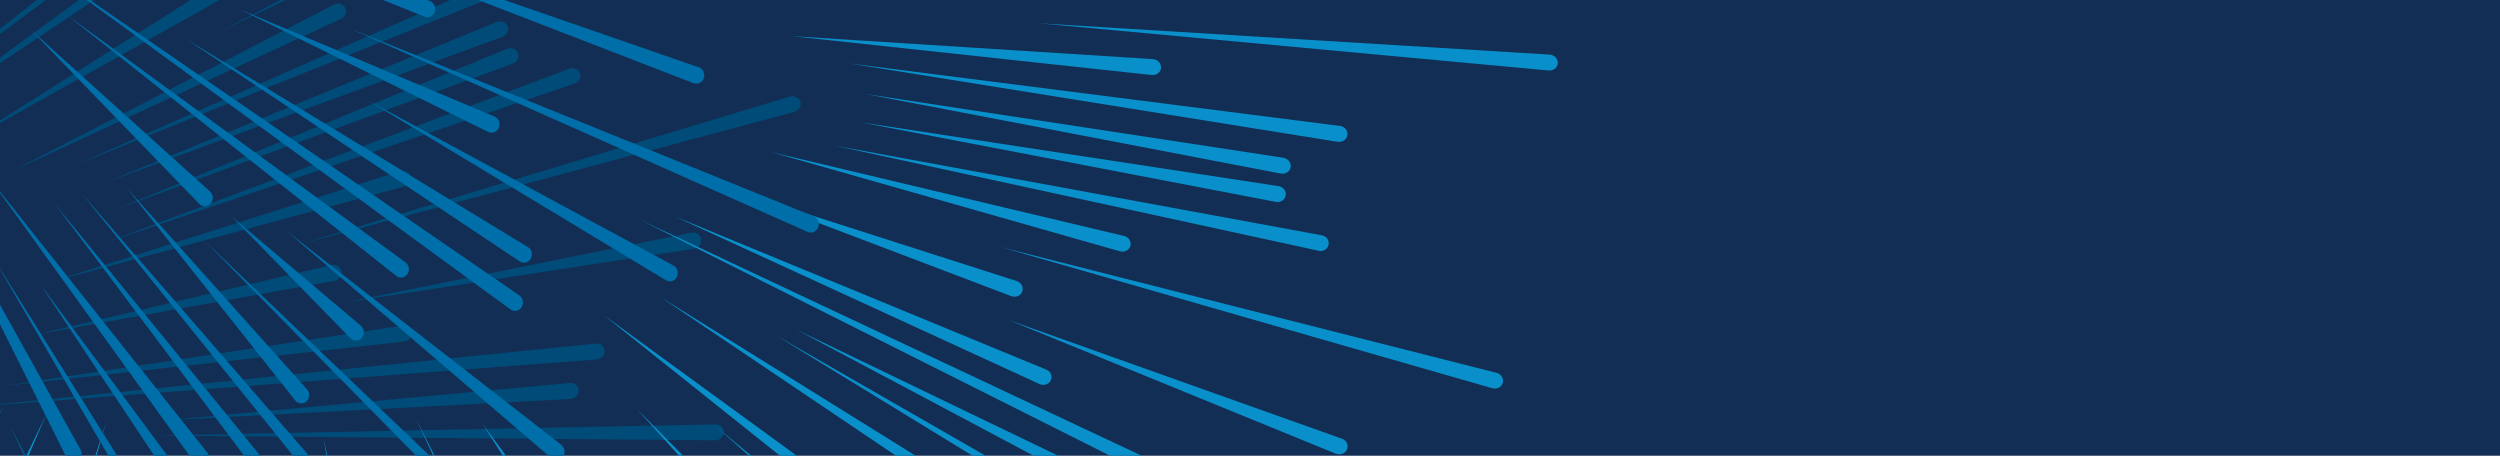
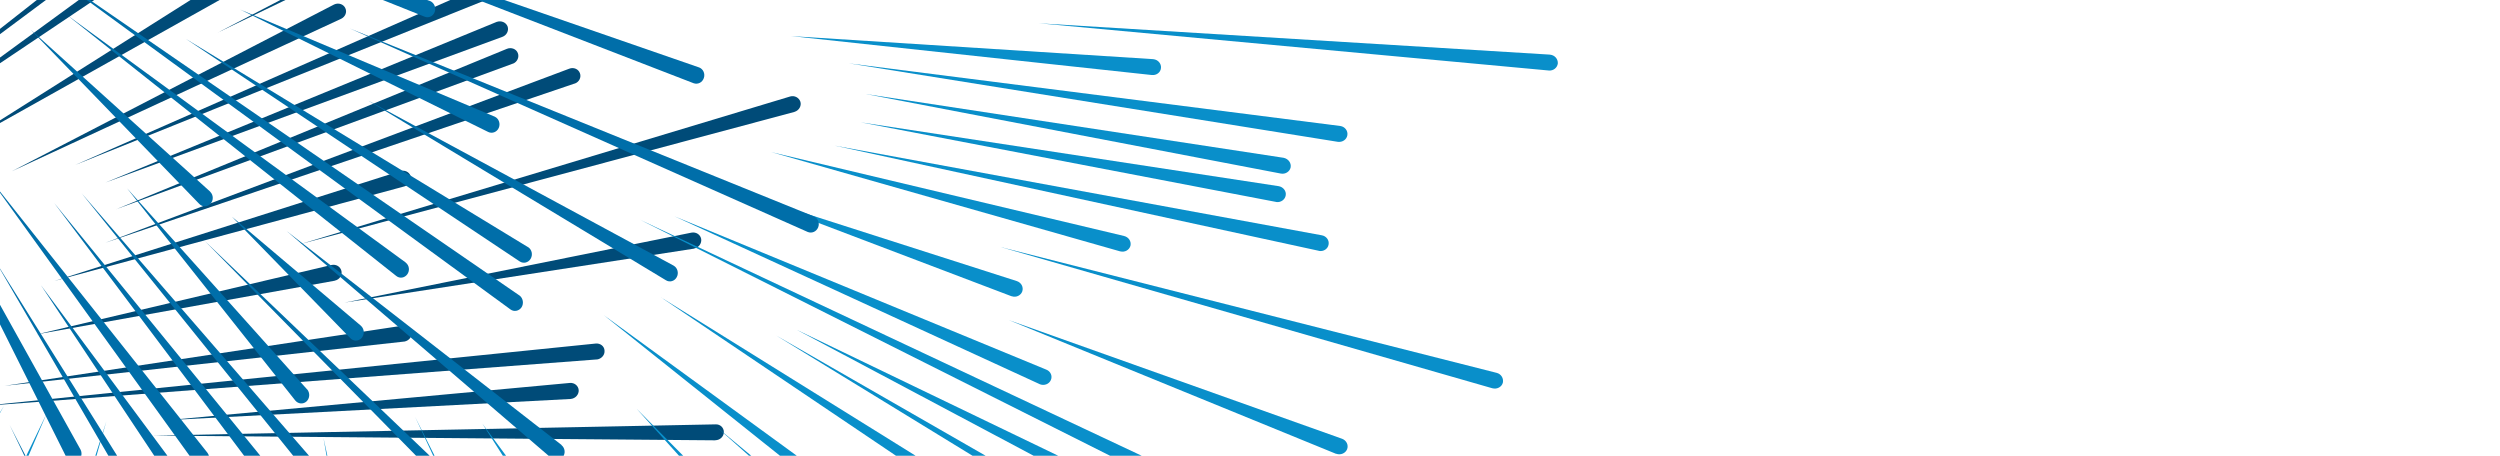
<svg xmlns="http://www.w3.org/2000/svg" id="Ebene_1" viewBox="0 0 1920 350">
  <defs>
    <clipPath id="clippath">
      <rect width="1920" height="350" fill="none" />
    </clipPath>
  </defs>
-   <rect width="1920" height="350" fill="#122e54" />
  <g clip-path="url(#clippath)">
    <path d="M168.19-13.77c3.14-1.75,6.92-.76,8.69,2.13,1.63,2.94.59,6.7-2.62,8.5L-28.76,110.6,167.84-13.6c.06-.06.14-.09.35-.17" fill="#004b78" />
    <path d="M140.76-201.57L-96.27,39.19l246.16-232.29c2.47-2.44,2.54-6.32.14-8.71-2.42-2.43-6.46-2.37-9.08.09,0,0-.11.13-.19.15" fill="#004b78" />
    <path d="M381.38,16.84L80.96,140.2,385.85,28.29c3.28-1.17,5.12-4.82,3.98-7.98-1.21-3.14-4.86-4.68-8.31-3.52q-.07.03-.15.06" fill="#004b78" />
    <path d="M406.08-26.5L57.79,126.67,410.79-15.13c3.28-1.38,4.95-5,3.67-8.12-1.21-3.14-4.93-4.65-8.15-3.34-.08.03-.22.09-.22.09" fill="#004b78" />
    <path d="M256.52,3.49L9.03,131.55,261.97,14.45c3.23-1.53,4.73-5.17,3.22-8.24-1.41-3.02-5.23-4.33-8.53-2.78q-.07.03-.15.06" fill="#004b78" />
    <path d="M515.82-156.37L167.12,25.09l354.36-170.62c3.15-1.51,4.55-5.19,3.12-8.28-1.64-2.98-5.26-4.2-8.56-2.65-.07.03-.13.09-.21.08" fill="#004b78" />
    <path d="M257.27,215.49c3.52-.76,5.62-4.14,4.96-7.37-.81-3.42-4.13-5.37-7.65-4.61l-226.55,53.32,228.87-41.2c.15-.06.22-.09.36-.14" fill="#004b78" />
    <path d="M549.36,338.11c3.62-.06,6.54-2.84,6.55-6.24.04-3.33-2.67-6.1-6.27-5.96l-431.96,8.62,431.53,3.64.14-.06Z" fill="#004b78" />
    <path d="M175.58-84.1L-73.49,97.89,183.02-74.24c2.88-1.97,3.72-5.86,1.75-8.58-1.97-2.76-5.96-3.43-8.9-1.39-.07.03-.21.08-.29.11" fill="#004b78" />
    <path d="M458.26,276.06L-17.98,312.21l475.45-48.36c3.59-.38,6.69,2.08,6.81,5.43.3,3.36-2.36,6.37-5.92,6.83,0,0-.07.03-.1-.05" fill="#004b78" />
    <path d="M394.15,48.81c3.14-1.32,4.8-4.99,3.52-8.1-1.2-3.13-4.98-4.55-8.29-3.24L88.95,160.79,393.77,48.91c.07-.03.09,0,.38-.1" fill="#004b78" />
    <path d="M441.47,64.16c3.35-1.2,5.12-4.78,3.91-7.96-1.13-3.17-4.8-4.75-8.13-3.47L80.97,186.43l360.18-122.22c.1.04.24-.01.31-.04" fill="#004b78" />
    <path d="M284.66-193.25c-2.12-2.71-6.16-3.1-9-.98l-.13.09L-100.13,100.79,283.24-184.63c2.85-2.09,3.49-6.02,1.42-8.62" fill="#004b78" />
    <path d="M310.69,143.12l.3-.11c3.48-1.09,5.31-4.52,4.4-7.74-1.11-3.3-4.63-4.93-8.11-3.85L41.78,215.77l268.91-72.65Z" fill="#004b78" />
    <path d="M310.55,262.32c3.5-.6,6.03-3.72,5.56-7.11-.37-3.34-3.58-5.67-7.09-5.07L3.58,296.3l306.73-33.97s.18.02.24,0" fill="#004b78" />
    <path d="M129.04,322.64l309.06-16.22c.07-.03.22-.08.32-.04,3.51-.35,6.24-3.4,6.02-6.79-.27-3.29-3.22-5.81-6.84-5.49l-308.55,28.54Z" fill="#004b78" />
    <path d="M531.08,178.66l-266.41,53.71,268.16-41.38.44-.17c3.44-.73,5.77-3.95,5.23-7.31-.61-3.32-3.84-5.48-7.41-4.86" fill="#004b78" />
    <path d="M610.23,85.89c3.4-1.06,5.41-4.48,4.5-7.69-1.07-3.24-4.51-5.06-7.87-4.11l-376.62,113.5,379.7-101.59c.07-.03.29-.11.29-.11" fill="#004b78" />
    <path d="M985.76,121.18l-321.04-48.99,318.98,61.11c3.42.68,6.87-1.5,7.52-4.79.58-3.32-1.76-6.52-5.31-7.3q-.08-.01-.15-.03" fill="#098fca" />
    <path d="M1029.26,96.75l-377.43-48.09,375.61,60.26c3.52.5,6.82-1.74,7.33-5.07.58-3.32-1.84-6.52-5.27-7.06-.08-.01-.24-.04-.24-.04" fill="#098fca" />
    <path d="M885.61,45.42l-278.09-17.7,277.12,29.9c3.55.35,6.72-2,7-5.4.34-3.32-2.25-6.41-5.88-6.77q-.08-.01-.15-.03" fill="#098fca" />
    <path d="M1190.22,41.94l-392.36-24.05,391.62,36.26c3.47.33,6.57-2.11,6.94-5.49.12-3.4-2.35-6.31-5.97-6.68-.07-.01-.16.01-.23-.04" fill="#098fca" />
    <path d="M777.07,227.53c3.41,1.16,6.95-.66,8.05-3.76,1.07-3.35-.78-6.73-4.18-7.89l-221.65-70.98,217.4,82.56c.15.03.23.04.38.07" fill="#098fca" />
    <path d="M964.29,483.08c3.14,1.82,7.07.93,8.83-1.97,1.76-2.84.85-6.61-2.3-8.34l-374.7-215.09,368.02,225.37.15.03Z" fill="#098fca" />
    <path d="M682.33,416.47c2.77,2.14,6.85,1.68,8.97-1.01,2.11-2.62,1.62-6.47-1.31-8.57l-226.3-164.88,218.42,174.33c-.01.08.14.11.21.12" fill="#098fca" />
    <path d="M668.52,513.09c2.54,2.49,6.52,2.65,9.11.43,2.63-2.45,2.67-6.21.22-8.84l-188.96-190.81,179.43,199.03c-.01.07.12.17.2.19" fill="#098fca" />
    <path d="M470.39,482.01c2.1,2.8,6.14,3.51,9.05,1.68,2.86-1.93,3.53-5.74,1.58-8.52l-110.57-149.81,99.76,156.38s.13.18.19.28" fill="#098fca" />
    <path d="M509.66,729.3c1.56,3.18,5.34,4.47,8.57,3.08,3.24-1.47,4.57-5.01,3.01-8.19l-202.49-404.11,190.85,409.13s-.01.08.07.09" fill="#098fca" />
    <path d="M297.96,624.18c.76,3.27,4.06,5.51,7.64,4.81,3.48-.57,5.7-3.79,5.01-7.06l-62.19-285.65,49.44,287.57c-.01.08-.04.23.1.33" fill="#098fca" />
    <path d="M76.02,601.69c-.42,3.3,2.08,6.42,5.53,6.94,3.59.56,6.83-1.78,7.32-4.99l37.2-254.62-49.91,252.3c-.09.07-.12.22-.14.37" fill="#098fca" />
    <path d="M-42.15,710.08c-.9,3.29,1.18,6.65,4.63,7.57,3.44,1,6.93-.98,7.94-4.1l111.25-389.95-123.79,386.24c-.01.08-.04.23-.04.23" fill="#098fca" />
    <path d="M918.15,382.96l-426.84-214.29,432.44,203.42c3.27,1.52,4.66,5.22,3.04,8.16-1.48,3.04-5.3,4.25-8.59,2.8,0,0-.08-.01-.06-.09" fill="#098fca" />
    <path d="M830.58,576.7l-280.23-248.77,288.81,239.76c2.68,2.2,3.09,6.12.68,8.61-2.34,2.57-6.38,2.8-9.04.52-.15-.03-.23-.04-.21-.11" fill="#098fca" />
    <path d="M-142.61,543.9L3.01,311.86l-134.45,238.18c-1.55,3.02-5.43,4.07-8.75,2.38-3.09-1.64-4.24-5.38-2.6-8.39.01-.08.1-.14.18-.12" fill="#098fca" />
    <path d="M980.24,155.15c3.37.48,6.68-1.8,7.19-5.13.58-3.31-1.92-6.46-5.43-7.05l-321.03-49.02,318.9,61.1c.08.01.07.05.38.11" fill="#098fca" />
    <path d="M1012.9,192.68c3.49.69,6.86-1.46,7.45-4.81.66-3.3-1.67-6.54-5.18-7.16l-374.24-68.89,371.69,80.74c.07.09.21.11.29.12" fill="#098fca" />
    <path d="M860.14,193.01l.31.06c3.54.86,6.88-1.14,7.76-4.37.75-3.4-1.43-6.62-4.97-7.47l-271.03-64.44,267.92,76.22Z" fill="#098fca" />
    <path d="M798.62,295.11c3.31,1.29,7.08-.09,8.43-3.23,1.4-3.05-.15-6.7-3.46-7.99l-285.59-117.76,280.41,128.86s.14.11.21.12" fill="#098fca" />
    <path d="M507.37,228.2l280.19,188.83s.08.01.21.12c3.05,1.87,6.96,1.07,8.87-1.73,1.92-2.88,1.08-6.57-2.03-8.53l-287.24-178.69Z" fill="#098fca" />
    <path d="M611.96,253.33l273.27,145.27c.08.01.23.04.29.13,3.19,1.51,7.1.3,8.65-2.72,1.46-2.96.23-6.64-3.03-8.23l-279.18-134.45Z" fill="#098fca" />
    <path d="M1030.74,336.98l-256.02-91.17,251.17,102.64.46.08c3.33,1.14,6.98-.42,8.25-3.57,1.19-3.16-.47-6.68-3.85-7.98" fill="#098fca" />
    <path d="M-93.92,586.73c-1.43,3.21.23,6.72,3.44,8.07,3.39,1.31,7.17-.07,8.57-3.12L35.87,317.49l-129.78,269.17v.07Z" fill="#098fca" />
    <path d="M1146.36,298.23c3.46.84,6.94-1.05,7.82-4.28.75-3.33-1.26-6.66-4.63-7.57l-381.29-96.69,377.79,108.48c.08.01.31.05.31.05" fill="#098fca" />
    <path d="M10.58,542.68L-87.43,249.03-1.03,546.7c.93,3.48,4.41,5.34,7.62,4.33,3.25-1.09,5.07-4.72,4.06-8.13q-.04-.15-.08-.23" fill="#006ea9" />
    <path d="M44.96,449.31L-94.86,141.74,33.78,454.8c1.39,3.18,4.99,4.64,8.08,3.25,3.13-1.39,4.53-5.18,3.17-8.51,0,0-.08-.15-.08-.23" fill="#006ea9" />
    <path d="M195.27,518.31L-3.58,200.53l188.56,324.67c1.78,3.1,5.53,4.03,8.39,2.16,2.94-1.85,3.75-6.03,2.05-9.05h-.15Z" fill="#006ea9" />
    <path d="M173.61,410.71L31.42,219.02l132.36,199.19c1.93,3.02,5.76,3.71,8.51,1.7,2.78-2.01,3.44-6.04,1.47-8.97-.04-.08-.08-.15-.15-.23" fill="#006ea9" />
    <path d="M159.26,347.66L-7.45,137.71l157.11,217.99c2.09,2.87,5.84,3.41,8.59,1.17,2.71-2.16,3.21-6.19,1.16-8.97-.04-.08-.08-.15-.15-.23" fill="#006ea9" />
    <path d="M292.27,413.42L62.64,148.39l220.47,273.53c2.17,2.78,6.03,3.09,8.62.7,2.55-2.17,2.86-6.26.7-8.97-.04-.08-.08-.08-.15-.23" fill="#006ea9" />
    <path d="M449.5,464.16L157.28,185.06l283.9,288.62c2.48,2.32,6.38,2.32,8.66-.15,2.4-2.71,2.28-6.74-.15-9.29-.12,0-.12-.08-.19-.08" fill="#006ea9" />
    <path d="M161.31,147.08L23.61,22.84l129.42,133.75c2.4,2.55,6.27,2.47,8.62-.16,2.4-2.47,2.32-6.57-.12-9.05-.08-.16-.23-.16-.23-.31" fill="#006ea9" />
    <path d="M431.13,341.63l-210.95-164.16,203.45,174.52c2.67,2.16,6.5,1.85,8.63-1.01,2.17-2.79,1.74-6.81-.97-9.06-.04,0-.08-.08-.15-.31" fill="#006ea9" />
    <path d="M311.38,201.46L51.58,11.62l252.69,200.27c2.71,2.24,6.46,1.62,8.55-1.24,2.05-2.86,1.51-6.88-1.24-8.97,0-.15-.12-.23-.19-.23" fill="#006ea9" />
    <path d="M398.79,226.83L26.9-28.99,392.06,237.66c2.71,2.01,6.54,1.24,8.47-1.62,1.9-2.94,1.2-7.04-1.55-9.12-.08,0-.12,0-.19-.08" fill="#006ea9" />
    <path d="M405.45,189.77L142.66,29.8l256.44,170.96c2.9,1.93,6.62,1.01,8.43-2.01,1.82-3.02.97-7.04-1.86-8.9-.08-.08-.19-.08-.23-.08" fill="#006ea9" />
    <path d="M379.76,89.52L184.55,7.37l190.41,93.99c3.02,1.47,6.65.08,8.08-3.1,1.43-3.25.12-7.11-2.94-8.59-.08-.15-.19-.15-.35-.15" fill="#006ea9" />
    <path d="M624.87,166.1L268.6,21.83l351.78,156.34c3.1,1.24,6.61-.23,7.97-3.56,1.32-3.25-.15-7.04-3.25-8.43,0,0-.19-.08-.23-.08" fill="#006ea9" />
    <path d="M536.64,51.7L194.72-66.66,532.7,63.92c3.17,1.15,6.65-.55,7.81-3.88,1.24-3.4-.46-7.11-3.64-8.28-.08-.07-.12-.07-.23-.07" fill="#006ea9" />
    <path d="M189.31,678.06c1.51,3.17.31,6.96-2.75,8.66-2.98,1.7-6.69.38-8.2-2.87L7.4,326.39l181.79,351.51c.08,0,.08.08.12.16" fill="#006ea9" />
    <path d="M61.94,345.49c1.51,3.1.39,7.04-2.55,8.74-2.94,1.62-6.69.47-8.24-2.71L-74.01,100.97,61.79,345.18c.08.08.12.08.16.31" fill="#006ea9" />
    <path d="M236.03,299.16c2.2,2.86,1.86,6.88-.7,9.2-2.63,2.32-6.46,1.85-8.63-.86L97.64,144.68l138.16,154.33c.08,0,.15.16.23.16" fill="#006ea9" />
    <path d="M277.5,250.5c2.44,2.48,2.51,6.58.19,9.13-2.4,2.55-6.27,2.63-8.66.07l-90.86-93.21,98.86,83.55c.19.15.39.38.46.46" fill="#006ea9" />
    <path d="M330.33.79c3.09,1.32,4.72,5.03,3.56,8.35-1.28,3.33-4.72,5.03-7.89,3.64L54.67-95.67,330.06.71s.19,0,.27.08" fill="#006ea9" />
    <path d="M69.52,639.38c1.2,3.17,4.72,4.95,7.89,3.64,3.09-1.32,4.64-5.03,3.44-8.43,0,0,0-.08-.08-.08L-80.48,234.1l150,405.27Z" fill="#006ea9" />
    <path d="M230.46,407.22c2.09,2.87,5.92,3.26,8.59,1.01,2.63-2.16,3.02-6.19.97-8.97q-.12-.16-.15-.24L41.67,155.97l188.79,251.25Z" fill="#006ea9" />
    <path d="M519.74,212.83c1.7-3.01.62-7.11-2.28-8.74-.04-.08-.15-.16-.23-.16l-234.39-126.63,228.59,137.93c2.94,1.85,6.69.7,8.32-2.4" fill="#006ea9" />
  </g>
</svg>